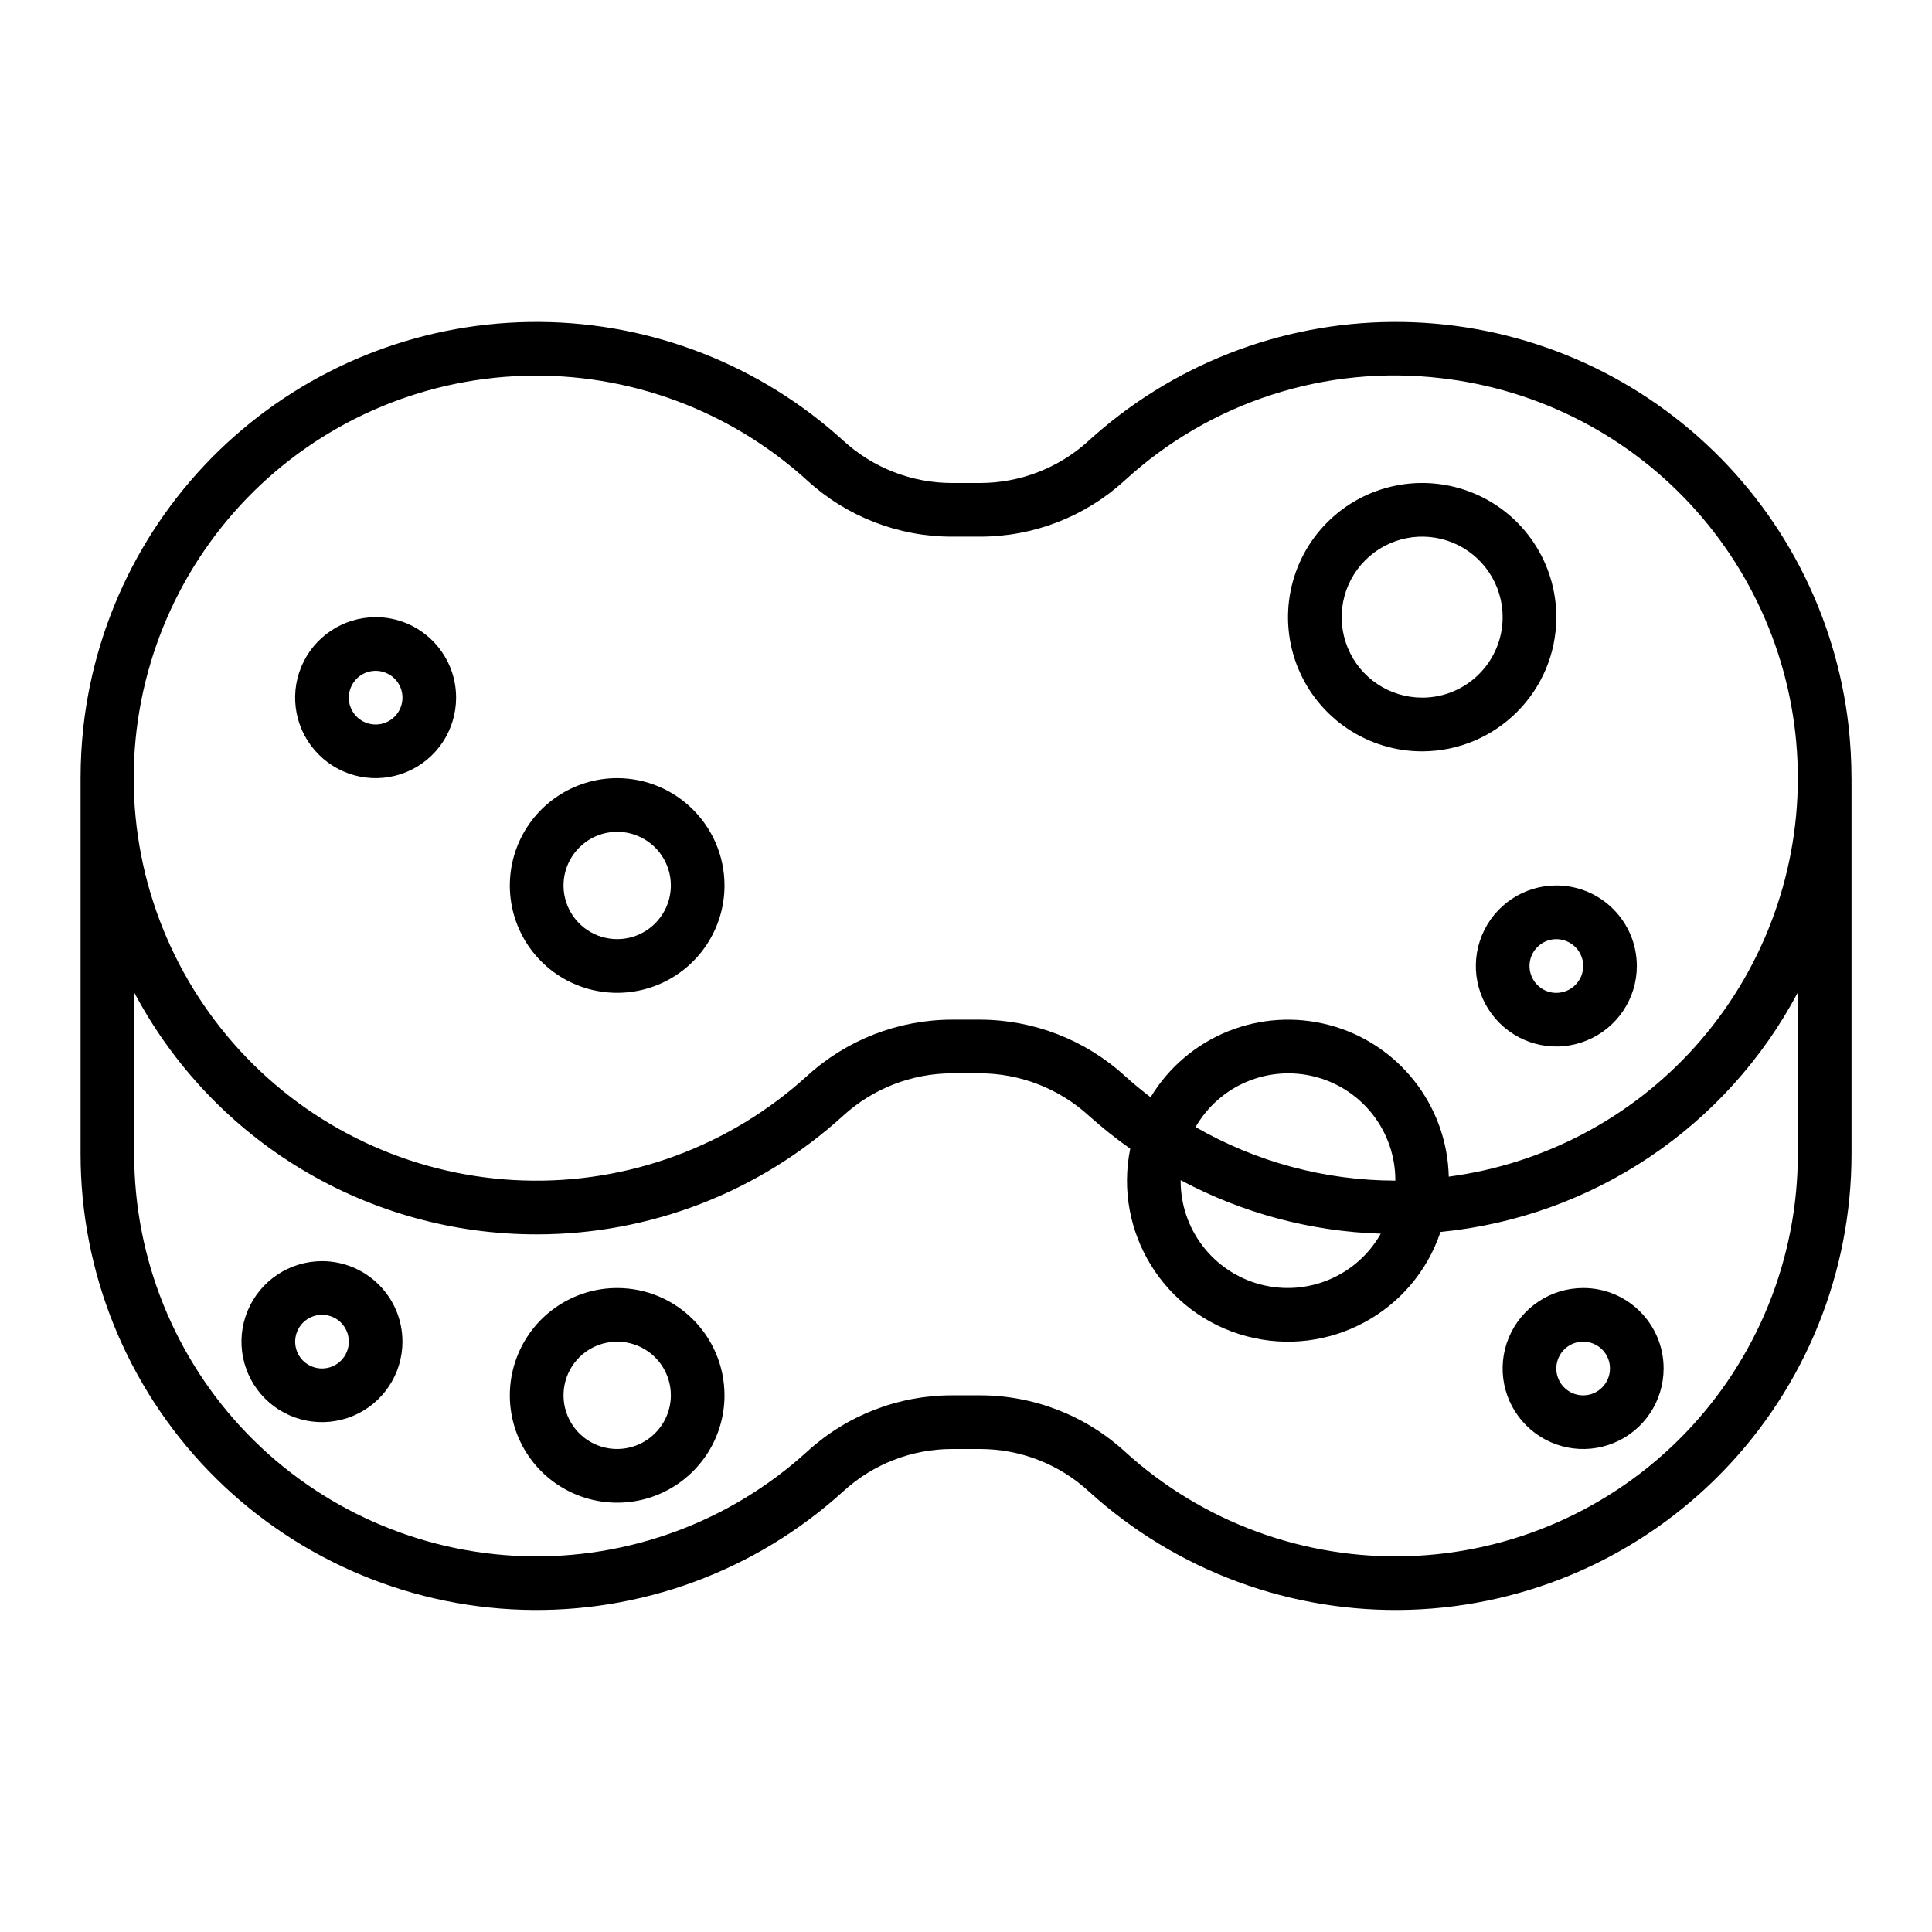
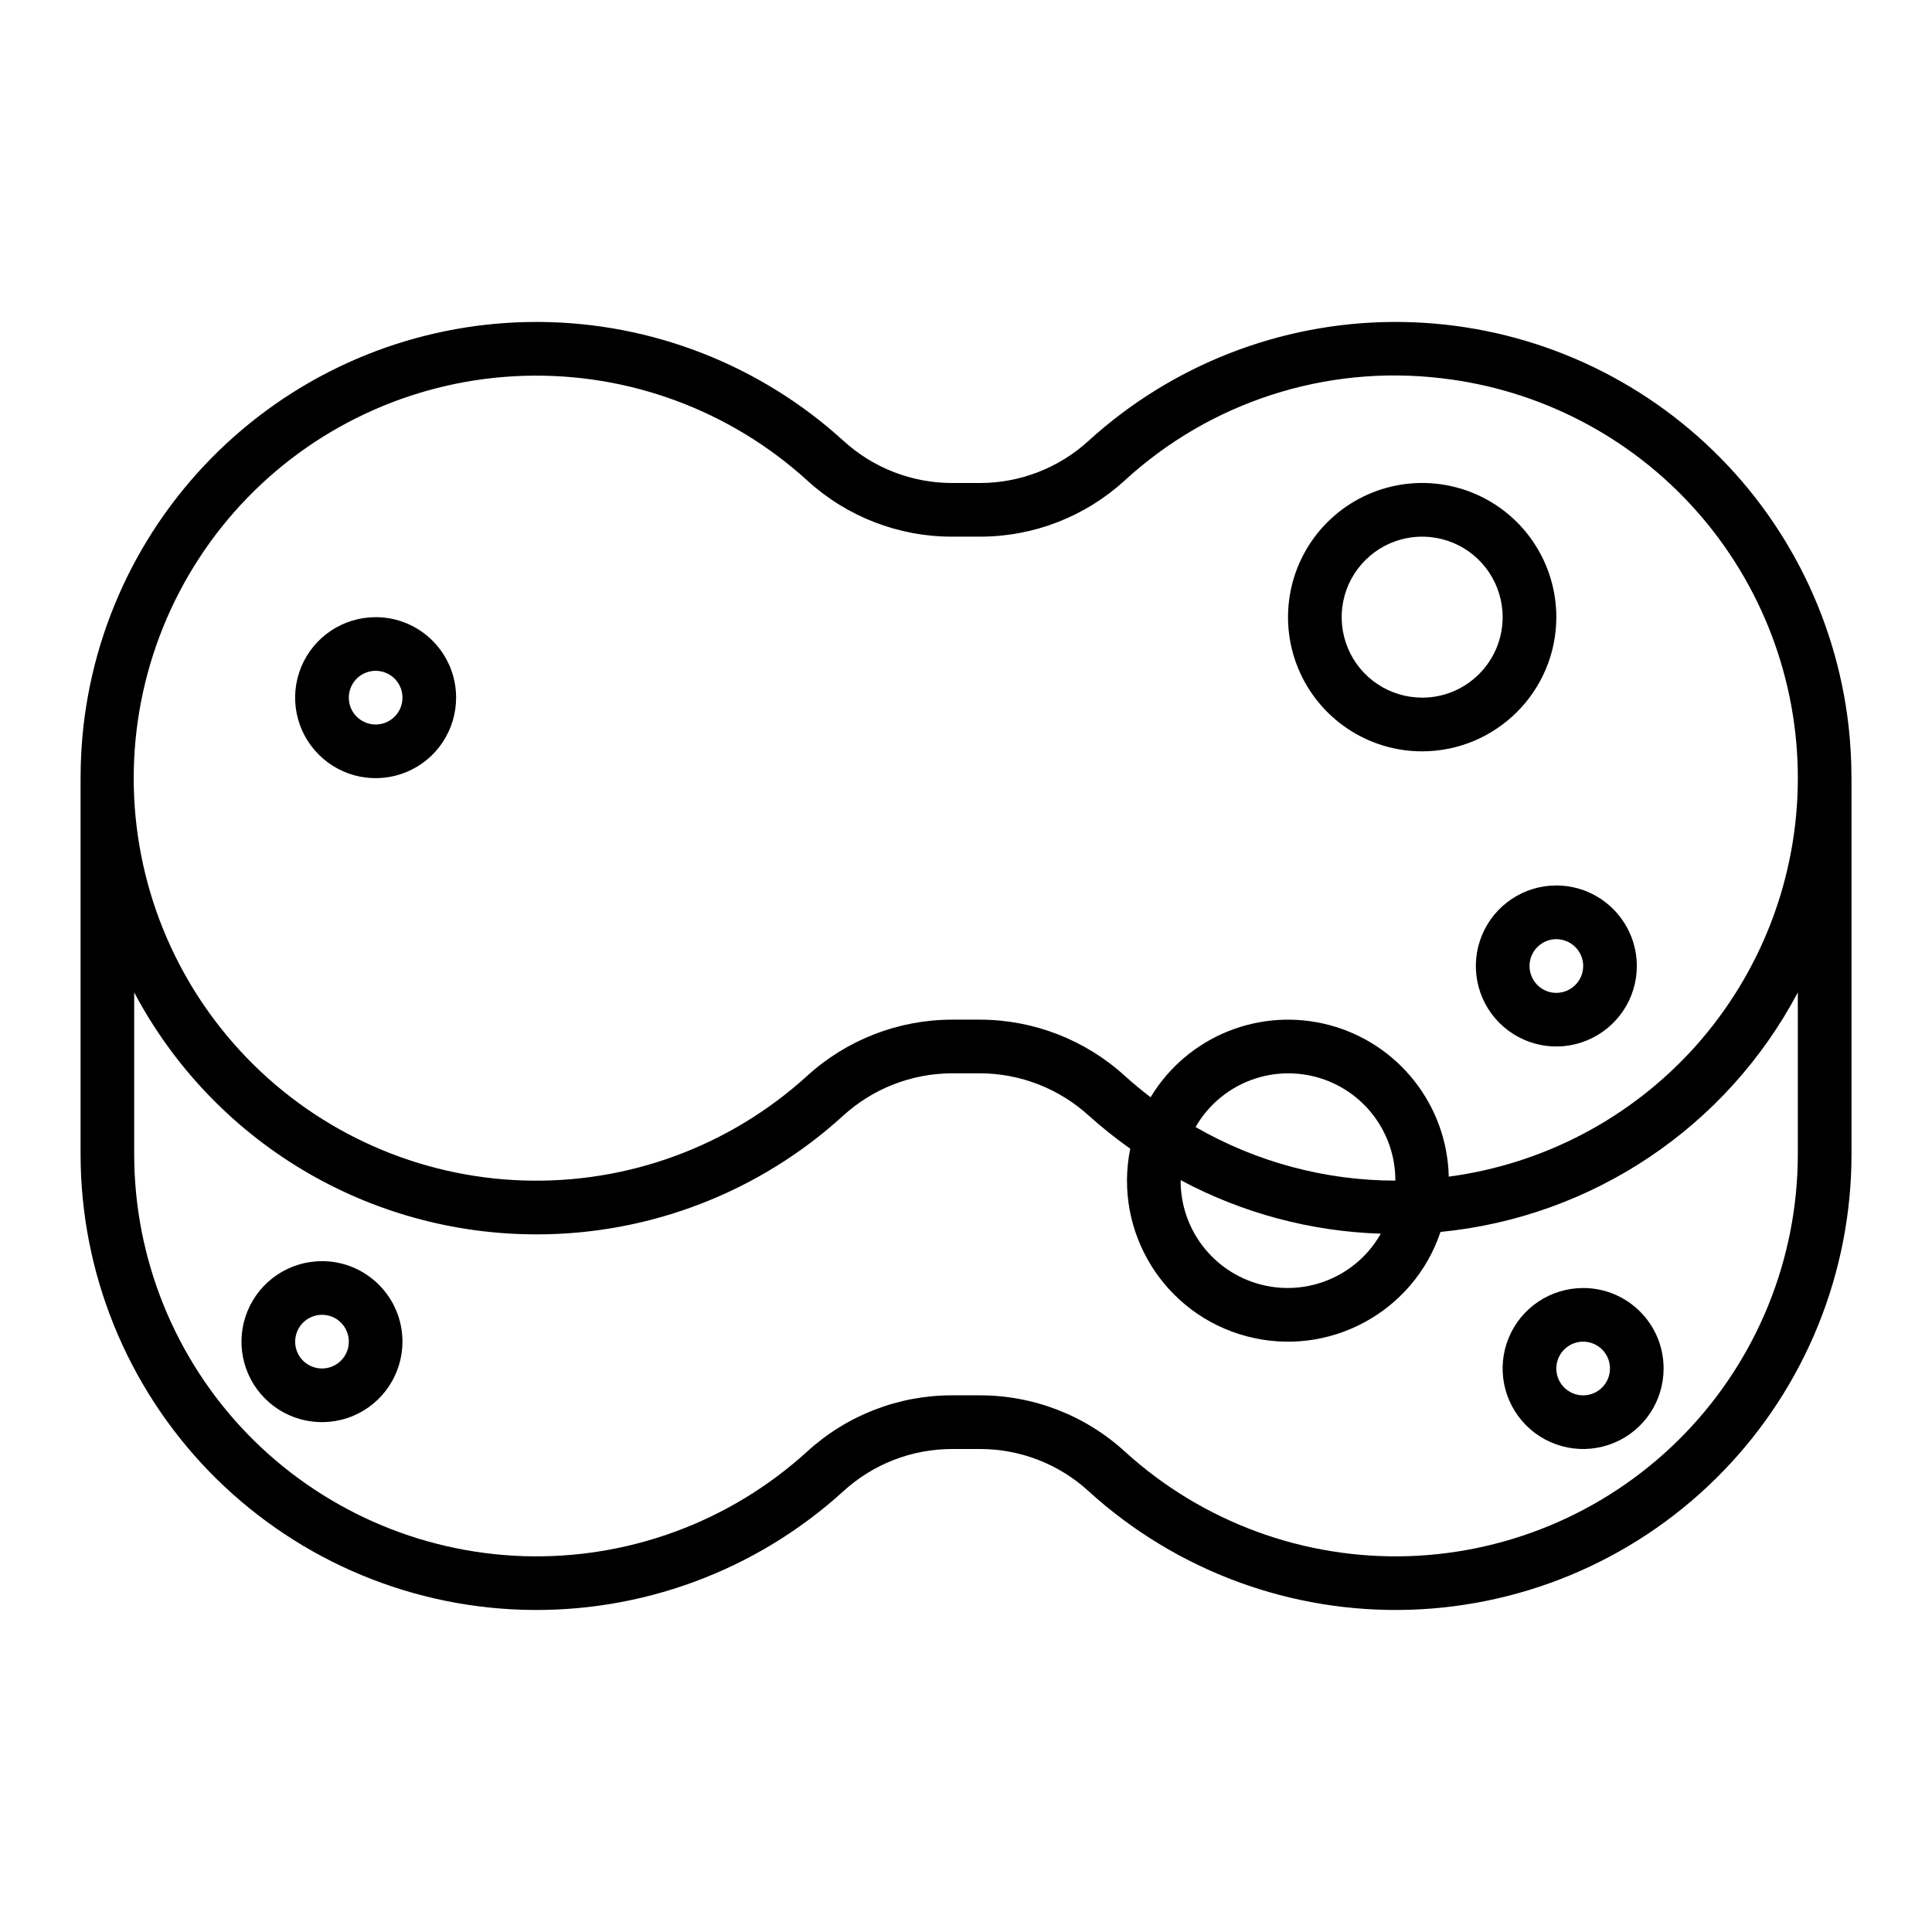
<svg xmlns="http://www.w3.org/2000/svg" width="100pt" height="100pt" version="1.1" viewBox="0 0 100 100">
  <g>
    <path d="m95.832 40.277c0-0.895-0.051-1.789-0.148-2.68-0.656-5.789-3.43-11.129-7.789-14.992-4.359-3.867-9.992-5.981-15.82-5.941-5.824 0.039-11.43 2.234-15.734 6.156-1.535 1.402-3.539 2.18-5.617 2.18h-1.445c-2.078 0-4.082-0.777-5.617-2.18-4.305-3.922-9.91-6.117-15.734-6.156-5.828-0.039-11.461 2.074-15.82 5.941-4.359 3.863-7.133 9.203-7.789 14.992-0.098 0.891-0.148 1.785-0.148 2.68v19.445c-0.004 6.133 2.379 12.023 6.644 16.43 4.266 4.402 10.078 6.977 16.207 7.168 6.129 0.195 12.09-2.004 16.625-6.129 1.539-1.41 3.547-2.191 5.633-2.191h1.445c2.086 0 4.098 0.781 5.633 2.195 4.539 4.125 10.5 6.32 16.629 6.125 6.129-0.195 11.941-2.766 16.203-7.172 4.266-4.402 6.648-10.297 6.644-16.426v-19.445zm-2.777 19.445c0.004 5.406-2.098 10.605-5.859 14.492-3.762 3.887-8.891 6.156-14.297 6.332-5.406 0.172-10.668-1.766-14.668-5.406-2.051-1.879-4.731-2.918-7.508-2.918h-1.445c-2.777-0.004-5.457 1.039-7.504 2.914-4 3.641-9.262 5.582-14.672 5.41-5.406-0.176-10.531-2.445-14.297-6.328-3.762-3.887-5.863-9.086-5.859-14.496v-8.355c2.004 3.785 5.004 6.953 8.676 9.16 3.668 2.203 7.875 3.367 12.156 3.363 5.867 0.004 11.527-2.188 15.863-6.141 1.539-1.406 3.551-2.191 5.637-2.195h1.445c2.086 0.004 4.098 0.789 5.637 2.195 0.68 0.609 1.395 1.18 2.141 1.707-0.875 4.312 1.754 8.562 6.004 9.703s8.656-1.223 10.055-5.394c7.856-0.766 14.805-5.422 18.496-12.398zm-21.586 4.133c-1.238 2.191-3.805 3.273-6.238 2.625-2.434-0.645-4.129-2.852-4.121-5.371l0.004-0.027v0.004c3.191 1.707 6.738 2.656 10.355 2.769zm-9.586-5.519c1.25-2.18 3.812-3.242 6.238-2.59 2.426 0.648 4.109 2.852 4.102 5.363-3.629-0.004-7.195-0.961-10.34-2.773zm25.863-4.164h-0.004c-3.312 3.691-7.836 6.078-12.754 6.731-0.086-3.695-2.602-6.894-6.176-7.844-3.574-0.953-7.348 0.57-9.258 3.734-0.453-0.348-0.898-0.711-1.324-1.098-2.055-1.875-4.731-2.914-7.508-2.918h-1.445c-2.777 0.004-5.457 1.043-7.508 2.918-4.004 3.641-9.27 5.582-14.68 5.406-5.406-0.172-10.539-2.445-14.301-6.332-3.766-3.891-5.871-9.09-5.867-14.504 0.004-5.41 2.113-10.609 5.879-14.496 3.769-3.883 8.902-6.148 14.312-6.316 5.41-0.168 10.672 1.777 14.676 5.422 2.043 1.867 4.715 2.906 7.488 2.902h1.445c2.773 0.004 5.445-1.035 7.488-2.902 4.434-4.074 10.422-6.008 16.398-5.297 5.086 0.586 9.777 3.019 13.18 6.844 3.402 3.824 5.277 8.766 5.269 13.883-0.008 5.121-1.898 10.055-5.316 13.867z" />
    <path d="m19.445 31.945c-1.688 0-3.207 1.016-3.852 2.57-0.645 1.559-0.289 3.352 0.906 4.543 1.191 1.191 2.981 1.547 4.539 0.902 1.559-0.645 2.57-2.164 2.57-3.852 0-2.297-1.863-4.164-4.164-4.164zm0 5.555c-0.562 0-1.07-0.34-1.285-0.855-0.215-0.52-0.094-1.117 0.301-1.516 0.398-0.398 0.996-0.516 1.516-0.301 0.52 0.215 0.855 0.723 0.855 1.281 0 0.77-0.621 1.391-1.387 1.391z" />
-     <path d="m31.945 40.277c-2.246 0-4.273 1.355-5.133 3.43-0.859 2.078-0.387 4.465 1.203 6.055 1.59 1.59 3.981 2.062 6.055 1.203 2.074-0.859 3.43-2.883 3.43-5.133-0.004-3.066-2.488-5.551-5.555-5.555zm0 8.332c-1.125 0-2.137-0.676-2.566-1.715-0.43-1.035-0.191-2.231 0.602-3.023 0.793-0.797 1.988-1.035 3.027-0.605 1.039 0.43 1.715 1.445 1.715 2.566-0.004 1.535-1.246 2.777-2.777 2.777z" />
    <path d="m80.555 31.945c0-2.809-1.691-5.344-4.285-6.418-2.598-1.074-5.582-0.48-7.57 1.508-1.984 1.984-2.578 4.973-1.504 7.566 1.074 2.594 3.606 4.289 6.414 4.289 3.836-0.008 6.941-3.113 6.945-6.945zm-6.945 4.168v-0.004c-1.684 0-3.203-1.012-3.848-2.57-0.645-1.559-0.289-3.348 0.902-4.539 1.191-1.195 2.984-1.551 4.543-0.906 1.555 0.645 2.57 2.164 2.57 3.852-0.004 2.301-1.867 4.164-4.168 4.164z" />
    <path d="m80.555 45.832c-1.684 0-3.203 1.016-3.848 2.574-0.645 1.555-0.289 3.348 0.902 4.539 1.191 1.191 2.984 1.551 4.539 0.902 1.559-0.645 2.574-2.164 2.574-3.848-0.004-2.301-1.867-4.164-4.168-4.168zm0 5.555v0.004c-0.562 0-1.066-0.34-1.281-0.859-0.215-0.52-0.098-1.117 0.301-1.512 0.395-0.398 0.992-0.52 1.512-0.301 0.52 0.215 0.859 0.719 0.859 1.281 0 0.766-0.621 1.387-1.391 1.391z" />
    <path d="m16.668 65.277c-1.688 0-3.207 1.016-3.852 2.574-0.645 1.555-0.289 3.348 0.902 4.539s2.984 1.547 4.543 0.902c1.555-0.645 2.57-2.164 2.57-3.848 0-2.301-1.863-4.164-4.164-4.168zm0 5.555c-0.562 0-1.07-0.336-1.285-0.855-0.215-0.52-0.094-1.117 0.301-1.516 0.398-0.395 0.996-0.516 1.516-0.301s0.855 0.723 0.855 1.285c0 0.766-0.621 1.387-1.387 1.387z" />
-     <path d="m31.945 66.668c-2.246 0-4.273 1.352-5.133 3.43-0.859 2.074-0.387 4.465 1.203 6.055 1.59 1.586 3.981 2.062 6.055 1.203 2.074-0.859 3.43-2.887 3.43-5.133-0.004-3.066-2.488-5.555-5.555-5.555zm0 8.332c-1.125 0-2.137-0.676-2.566-1.715-0.43-1.039-0.191-2.234 0.602-3.027 0.793-0.793 1.988-1.031 3.027-0.602 1.039 0.43 1.715 1.441 1.715 2.566-0.004 1.531-1.246 2.773-2.777 2.777z" />
    <path d="m81.945 66.668c-1.688 0-3.207 1.016-3.852 2.57-0.645 1.559-0.289 3.352 0.906 4.543 1.191 1.191 2.981 1.547 4.539 0.902 1.559-0.645 2.57-2.164 2.57-3.852 0-2.301-1.863-4.164-4.164-4.164zm0 5.555c-0.562 0-1.07-0.34-1.285-0.859-0.215-0.516-0.094-1.113 0.301-1.512 0.398-0.398 0.996-0.516 1.516-0.301 0.52 0.215 0.855 0.723 0.855 1.281 0 0.77-0.621 1.391-1.387 1.391z" />
  </g>
</svg>